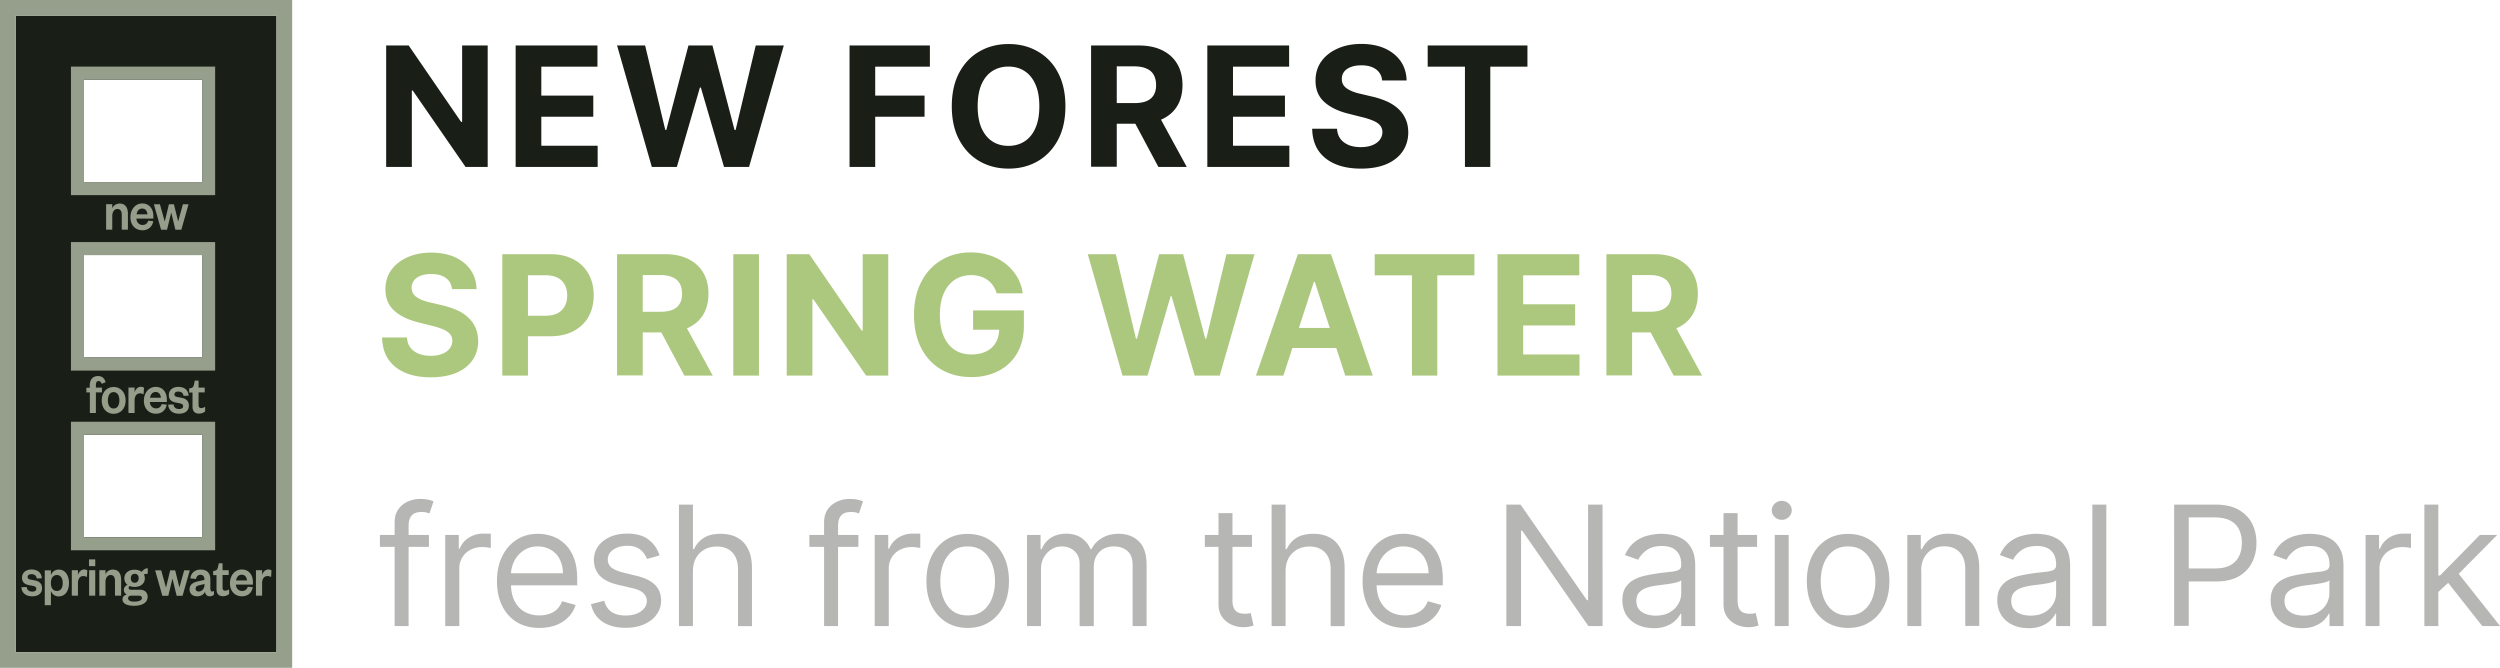
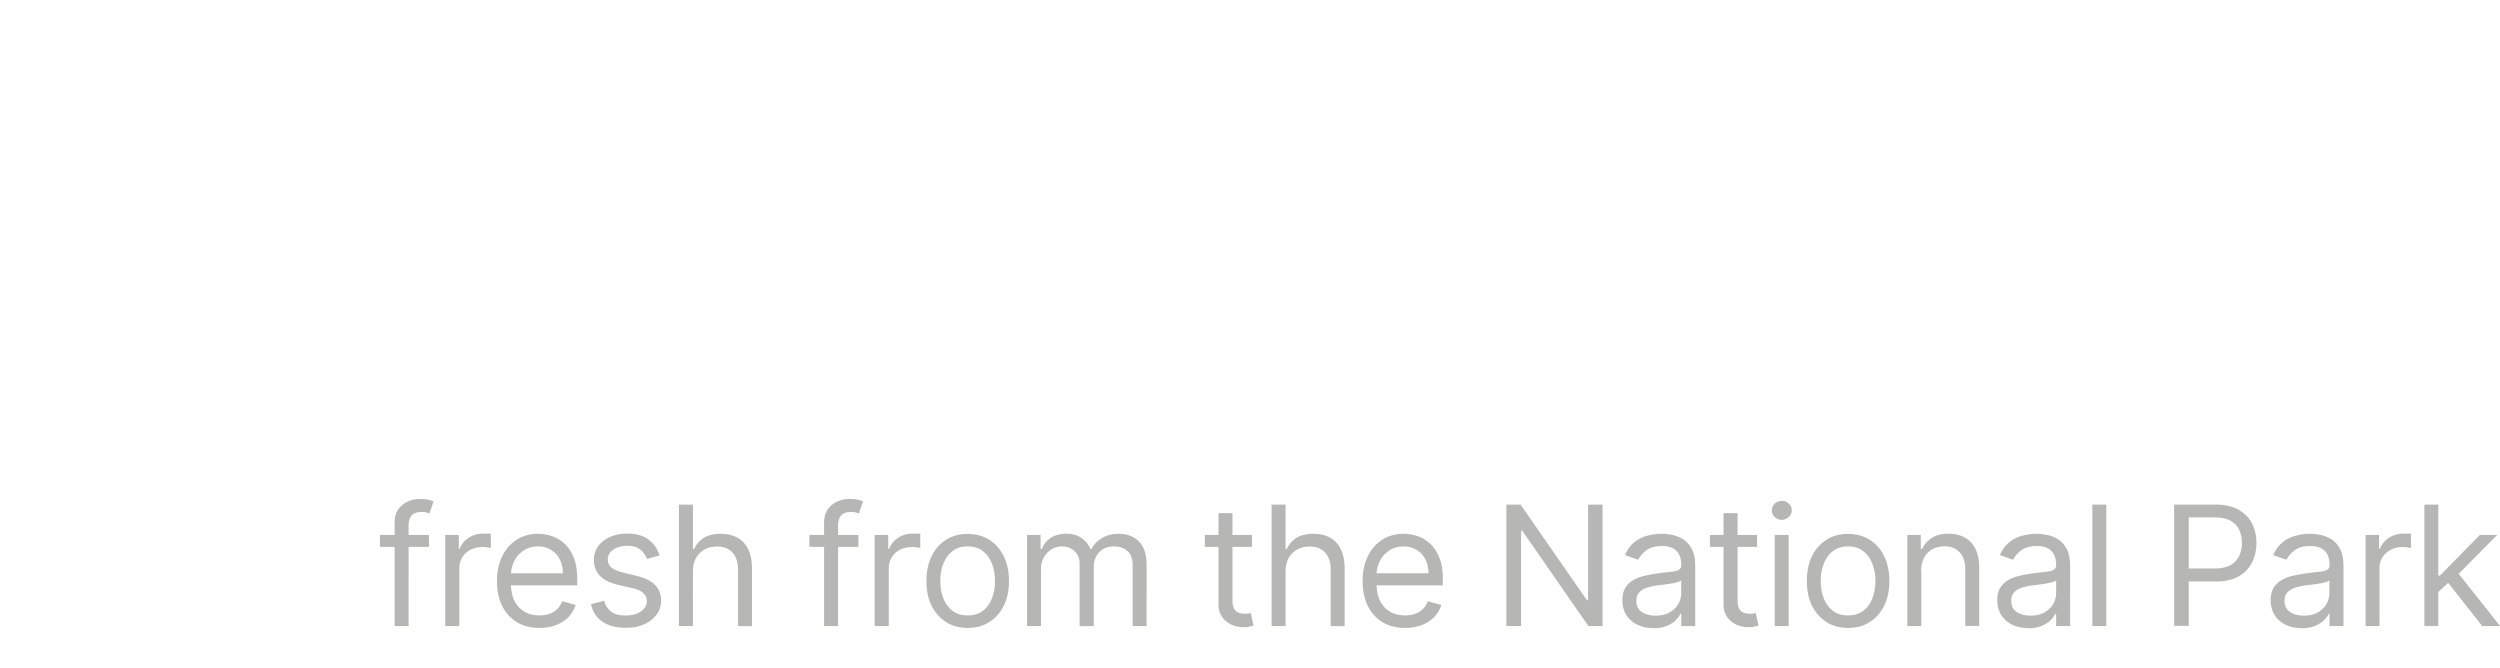
<svg xmlns="http://www.w3.org/2000/svg" id="Layer_1" data-name="Layer 1" viewBox="0 0 239.6 64">
  <defs>
    <style>.cls-1{fill:#191e17;stroke-width:0}</style>
  </defs>
-   <path d="M46.74 4.36V16h-2.12l-5.06-7.32h-.09V16h-2.46V4.36h2.16l5.02 7.32h.1V4.36h2.45ZM49.42 16V4.36h7.84v2.03h-5.38v2.77h4.98v2.03h-4.98v2.78h5.4V16h-7.86Zm13.05 0L59.14 4.36h2.69l1.93 8.09h.1l2.12-8.09h2.3l2.12 8.1h.1l1.93-8.1h2.69L71.79 16h-2.4l-2.22-7.61h-.09L64.87 16h-2.4Zm18.95 0V4.36h7.7v2.03h-5.24v2.77h4.73v2.03h-4.73V16h-2.46Zm20.69-5.82c0 1.27-.24 2.35-.72 3.24-.48.89-1.13 1.57-1.95 2.04-.82.47-1.75.7-2.77.7s-1.96-.23-2.78-.7c-.82-.47-1.47-1.15-1.95-2.04-.48-.89-.72-1.97-.72-3.23s.24-2.35.72-3.24c.48-.89 1.13-1.57 1.95-2.03.82-.47 1.75-.7 2.78-.7s1.95.23 2.77.7a4.9 4.9 0 0 1 1.95 2.03c.48.89.72 1.97.72 3.24Zm-2.5 0c0-.82-.12-1.52-.37-2.08-.24-.56-.59-.99-1.03-1.28-.44-.29-.96-.44-1.56-.44s-1.11.15-1.56.44c-.44.29-.79.72-1.03 1.28s-.36 1.26-.36 2.08.12 1.52.36 2.08c.25.56.59.99 1.03 1.28.44.29.96.44 1.56.44s1.11-.15 1.56-.44c.44-.29.79-.72 1.03-1.28.25-.56.37-1.26.37-2.08Zm4.96 5.82V4.36h4.59c.88 0 1.63.16 2.25.47.62.31 1.1.75 1.43 1.32.33.57.49 1.24.49 2.01s-.17 1.44-.5 1.99c-.33.55-.82.98-1.45 1.27-.63.3-1.39.44-2.28.44h-3.07V9.88h2.68c.47 0 .86-.06 1.17-.19.31-.13.54-.32.69-.58.16-.26.23-.58.23-.96s-.08-.71-.23-.98c-.15-.27-.38-.47-.7-.6-.31-.14-.7-.21-1.18-.21h-1.66v9.62h-2.46Zm6.28-5.3 2.89 5.3h-2.72l-2.83-5.3h2.65Zm4.86 5.3V4.36h7.84v2.03h-5.38v2.77h4.98v2.03h-4.98v2.78h5.4V16h-7.86Zm16.75-8.29a1.42 1.42 0 0 0-.59-1.07c-.34-.25-.81-.38-1.4-.38-.4 0-.74.06-1.02.17-.28.11-.49.26-.64.46-.14.2-.21.42-.21.67 0 .21.04.39.13.55.1.16.23.29.4.4.17.11.37.21.59.29.22.08.46.15.71.2l1.05.25c.51.11.97.27 1.4.45.42.19.79.42 1.1.7.31.28.55.6.72.98.18.38.26.8.27 1.29 0 .71-.19 1.33-.55 1.85-.36.52-.87.92-1.54 1.21-.67.28-1.48.43-2.43.43s-1.76-.14-2.45-.43c-.69-.29-1.24-.71-1.63-1.28-.39-.57-.59-1.27-.61-2.11h2.38c.03.39.14.72.34.98s.47.45.8.59c.34.13.72.19 1.14.19s.78-.06 1.09-.18c.31-.12.55-.29.72-.51.17-.22.26-.46.26-.74a1 1 0 0 0-.23-.66c-.15-.18-.38-.33-.67-.45-.29-.12-.65-.24-1.07-.34l-1.27-.32c-.98-.24-1.75-.61-2.32-1.12-.57-.51-.85-1.19-.85-2.05 0-.7.18-1.32.56-1.85.38-.53.91-.94 1.57-1.23.67-.3 1.42-.44 2.27-.44s1.62.15 2.26.44c.65.3 1.15.71 1.51 1.23.36.53.54 1.14.56 1.83h-2.36Zm4.37-1.32V4.36h9.56v2.03h-3.56V16h-2.43V6.39h-3.56Z" class="cls-1" />
-   <path d="M43.32 27.71c-.05-.46-.24-.81-.59-1.07-.34-.25-.81-.38-1.4-.38-.4 0-.74.06-1.02.17-.28.11-.49.26-.64.46-.14.2-.22.42-.22.67 0 .21.04.39.13.55.1.16.23.29.4.4.17.11.37.21.59.29.22.08.46.15.72.2l1.05.25c.51.11.97.27 1.4.45s.79.42 1.1.7c.31.28.55.6.72.98.17.38.26.8.27 1.29 0 .71-.19 1.33-.55 1.85-.36.52-.87.92-1.55 1.21-.67.28-1.48.43-2.43.43s-1.76-.14-2.45-.43c-.69-.29-1.23-.71-1.62-1.28-.39-.57-.59-1.27-.61-2.11H39c.03.39.14.72.34.98s.47.45.8.59c.34.13.72.19 1.14.19s.78-.06 1.09-.18c.31-.12.55-.29.72-.51.17-.22.26-.46.26-.74a1 1 0 0 0-.23-.66c-.15-.18-.38-.33-.67-.45-.29-.12-.65-.24-1.07-.34l-1.27-.32c-.98-.24-1.76-.61-2.32-1.12-.57-.51-.85-1.19-.85-2.05 0-.7.18-1.32.56-1.85.38-.53.91-.94 1.57-1.23.67-.3 1.42-.44 2.27-.44s1.62.15 2.26.44c.65.3 1.15.71 1.51 1.23.36.53.55 1.14.56 1.83h-2.36ZM48.14 36V24.36h4.59c.88 0 1.63.17 2.26.51.62.33 1.09.8 1.42 1.39.33.59.49 1.27.49 2.05s-.17 1.45-.5 2.05c-.33.59-.82 1.05-1.45 1.38-.63.33-1.39.49-2.28.49h-2.93v-1.97h2.53c.47 0 .86-.08 1.17-.24.31-.17.54-.4.69-.69.16-.3.23-.63.23-1.02s-.08-.72-.23-1.01c-.15-.29-.38-.52-.69-.68-.31-.16-.7-.24-1.18-.24H50.6V36h-2.46Zm11 0V24.36h4.59c.88 0 1.63.16 2.25.47.62.31 1.1.75 1.43 1.32.33.57.49 1.24.49 2.01s-.17 1.44-.5 1.99c-.33.55-.82.98-1.45 1.27-.63.3-1.39.44-2.28.44H60.6v-1.98h2.68c.47 0 .86-.06 1.17-.19.31-.13.54-.32.69-.58.16-.26.23-.58.23-.96s-.08-.71-.23-.98c-.15-.27-.38-.47-.7-.6-.31-.14-.7-.21-1.18-.21H61.6v9.62h-2.46Zm6.28-5.3 2.89 5.3h-2.72l-2.83-5.3h2.65Zm7.32-6.34V36h-2.46V24.36h2.46Zm12.39 0V36h-2.12l-5.06-7.32h-.09V36H75.4V24.36h2.16l5.02 7.32h.1v-7.32h2.45Zm10.39 3.76a2.34 2.34 0 0 0-.34-.73c-.14-.22-.32-.4-.53-.55-.2-.15-.44-.27-.7-.35-.26-.08-.55-.12-.87-.12-.59 0-1.12.15-1.57.44-.45.3-.8.73-1.05 1.29s-.38 1.25-.38 2.06.12 1.5.37 2.07c.25.57.59 1 1.05 1.3.45.3.98.44 1.6.44.56 0 1.03-.1 1.43-.3.4-.2.7-.48.91-.85.21-.36.32-.79.32-1.29l.5.07h-3v-1.85h4.87v1.47c0 1.02-.22 1.9-.65 2.64-.43.73-1.03 1.3-1.78 1.69-.76.39-1.62.59-2.6.59-1.09 0-2.05-.24-2.88-.72-.83-.48-1.47-1.17-1.93-2.06-.46-.89-.69-1.95-.69-3.18 0-.94.14-1.78.41-2.52.28-.74.66-1.37 1.16-1.89.5-.52 1.07-.91 1.73-1.18.66-.27 1.37-.4 2.14-.4.66 0 1.27.1 1.84.29.57.19 1.07.46 1.51.81.44.35.8.76 1.09 1.24.28.48.46 1 .54 1.58h-2.5ZM107.58 36l-3.33-11.64h2.69l1.93 8.09h.1l2.12-8.09h2.3l2.12 8.1h.1l1.93-8.1h2.69L116.9 36h-2.4l-2.22-7.61h-.09L109.98 36h-2.4Zm15.43 0h-2.64l4.02-11.64h3.17L131.57 36h-2.64l-2.92-8.98h-.09L123 36Zm-.16-4.57h6.23v1.92h-6.23v-1.92Zm8.9-5.04v-2.03h9.56v2.03h-3.56V36h-2.43v-9.61h-3.56ZM143.52 36V24.36h7.84v2.03h-5.38v2.77h4.98v2.03h-4.98v2.78h5.4V36h-7.86Zm10.44 0V24.36h4.59c.88 0 1.63.16 2.25.47.62.31 1.1.75 1.43 1.32.33.57.49 1.24.49 2.01s-.17 1.44-.5 1.99c-.33.55-.82.98-1.45 1.27-.63.3-1.39.44-2.28.44h-3.07v-1.98h2.68c.47 0 .86-.06 1.17-.19.31-.13.54-.32.69-.58.15-.26.23-.58.23-.96s-.08-.71-.23-.98c-.15-.27-.38-.47-.7-.6-.31-.14-.7-.21-1.18-.21h-1.66v9.62h-2.46Zm6.28-5.3 2.89 5.3h-2.72l-2.83-5.3h2.65Z" style="fill:#acc87f;stroke-width:0" />
  <path d="M41.11 51.27v1.14h-4.7v-1.14h4.7ZM37.82 60v-9.93c0-.5.12-.92.35-1.25.23-.33.54-.58.91-.75.38-.17.77-.25 1.19-.25.33 0 .6.03.81.08.21.05.36.1.47.15l-.39 1.16c-.07-.02-.16-.05-.28-.09-.12-.03-.27-.05-.47-.05-.44 0-.76.11-.96.34-.19.22-.29.55-.29.98V60h-1.34Zm4.85 0v-8.73h1.3v1.32h.09c.16-.43.45-.78.86-1.05.42-.27.89-.4 1.41-.4h.37c.15 0 .26 0 .34.02v1.36s-.15-.03-.31-.05c-.16-.03-.33-.04-.51-.04-.42 0-.8.09-1.14.27-.33.17-.59.42-.78.73-.19.31-.28.66-.28 1.05V60h-1.34Zm9.03.18c-.84 0-1.57-.19-2.18-.56-.61-.38-1.07-.9-1.4-1.57-.33-.67-.49-1.46-.49-2.35s.16-1.68.49-2.36c.33-.69.79-1.22 1.38-1.6.59-.39 1.28-.58 2.07-.58.45 0 .9.08 1.35.23.44.15.85.4 1.21.74.36.34.65.78.87 1.34s.32 1.24.32 2.06v.57h-6.73v-1.16h5.36c0-.49-.1-.93-.3-1.32a2.15 2.15 0 0 0-.83-.91c-.36-.22-.78-.34-1.26-.34-.53 0-1 .13-1.39.4-.39.26-.68.6-.89 1.02-.21.42-.31.87-.31 1.35v.77c0 .66.11 1.22.34 1.68.23.45.55.8.96 1.04.41.23.88.35 1.43.35.35 0 .67-.05.95-.15.29-.1.54-.25.74-.45.21-.2.37-.46.48-.76l1.3.36c-.14.44-.37.83-.69 1.16-.32.33-.72.59-1.19.77-.47.18-1.01.27-1.6.27Zm11.51-6.95-1.2.34c-.08-.2-.19-.4-.34-.59-.14-.19-.34-.35-.59-.48s-.57-.19-.96-.19c-.53 0-.98.12-1.34.37-.35.24-.53.55-.53.93 0 .33.12.6.36.79.24.19.62.35 1.14.48l1.3.32c.78.19 1.36.48 1.74.87.38.39.57.88.57 1.49 0 .5-.14.95-.43 1.34-.28.39-.68.7-1.19.93-.51.23-1.11.34-1.78.34-.89 0-1.63-.19-2.21-.58-.58-.39-.95-.95-1.11-1.69l1.27-.32c.12.47.35.82.69 1.06.34.23.79.35 1.34.35.62 0 1.12-.13 1.49-.4.37-.27.56-.59.56-.97 0-.3-.11-.56-.32-.76-.21-.21-.54-.36-.98-.47l-1.45-.34c-.8-.19-1.39-.48-1.76-.88-.37-.4-.56-.9-.56-1.51 0-.49.14-.93.41-1.31.28-.38.66-.68 1.14-.89.48-.22 1.03-.32 1.65-.32.86 0 1.54.19 2.03.57.5.38.85.88 1.06 1.5Zm3.2 1.52V60h-1.34V48.36h1.34v4.27h.11c.2-.45.51-.81.92-1.07.41-.27.96-.4 1.65-.4.59 0 1.12.12 1.56.36.45.23.79.6 1.04 1.09.25.48.38 1.1.38 1.85v5.55h-1.34v-5.45c0-.69-.18-1.23-.54-1.61-.36-.38-.85-.57-1.48-.57-.44 0-.83.09-1.18.28-.34.19-.62.46-.82.81-.2.36-.3.79-.3 1.3Zm15.86-3.48v1.14h-4.7v-1.14h4.7ZM78.98 60v-9.93c0-.5.12-.92.35-1.25.23-.33.54-.58.91-.75.38-.17.77-.25 1.19-.25.33 0 .6.03.81.08.21.05.36.1.47.15l-.39 1.16c-.07-.02-.16-.05-.28-.09-.12-.03-.27-.05-.47-.05-.44 0-.76.11-.96.34-.19.22-.29.55-.29.98V60h-1.34Zm4.85 0v-8.73h1.3v1.32h.09c.16-.43.45-.78.86-1.05.42-.27.89-.4 1.41-.4h.37c.15 0 .26 0 .34.02v1.36s-.15-.03-.31-.05c-.16-.03-.33-.04-.51-.04-.42 0-.8.09-1.14.27-.33.17-.59.42-.78.73-.19.31-.28.66-.28 1.05V60h-1.34Zm8.91.18c-.79 0-1.48-.19-2.07-.56-.59-.38-1.05-.9-1.39-1.57-.33-.67-.49-1.46-.49-2.36s.16-1.7.49-2.38c.33-.68.8-1.2 1.39-1.58.59-.38 1.29-.56 2.07-.56s1.48.19 2.07.56c.59.38 1.06.9 1.39 1.58.33.68.5 1.47.5 2.38s-.17 1.69-.5 2.36c-.33.67-.79 1.2-1.39 1.57-.59.38-1.28.56-2.07.56Zm0-1.2c.6 0 1.09-.15 1.48-.46.39-.31.67-.71.86-1.21s.28-1.04.28-1.62-.09-1.13-.28-1.63c-.19-.5-.47-.91-.86-1.22-.39-.31-.88-.47-1.48-.47s-1.09.16-1.48.47c-.39.31-.67.72-.86 1.22-.19.5-.28 1.05-.28 1.63s.09 1.12.28 1.62c.19.5.47.9.86 1.21.39.31.88.46 1.48.46ZM98.43 60v-8.73h1.3v1.36h.11c.18-.47.48-.83.88-1.09.41-.26.89-.39 1.46-.39s1.06.13 1.44.39c.39.26.69.62.9 1.09h.09c.22-.45.56-.81 1.01-1.07.45-.27.98-.4 1.61-.4.78 0 1.42.24 1.92.73.5.48.74 1.24.74 2.27V60h-1.34v-5.84c0-.64-.18-1.1-.53-1.38-.35-.28-.77-.41-1.25-.41-.61 0-1.09.19-1.43.56-.34.37-.51.83-.51 1.4v5.68h-1.36v-5.98c0-.5-.16-.9-.48-1.2-.32-.31-.74-.46-1.24-.46-.35 0-.68.09-.98.28-.3.19-.54.44-.73.77-.18.33-.27.7-.27 1.13V60h-1.34Zm21.56-8.73v1.14h-4.52v-1.14h4.52Zm-3.21-2.09h1.34v8.32c0 .38.06.66.17.85.11.19.26.31.43.38.18.06.37.09.56.09.15 0 .27 0 .36-.02.09-.02.17-.03.23-.05l.27 1.2c-.09.03-.22.07-.38.1-.16.04-.37.06-.62.06-.38 0-.75-.08-1.11-.24a2.22 2.22 0 0 1-.9-.74c-.24-.33-.35-.75-.35-1.26v-8.68Zm6.43 5.57V60h-1.34V48.36h1.34v4.27h.11c.21-.45.51-.81.92-1.07.41-.27.96-.4 1.65-.4.6 0 1.12.12 1.56.36.45.23.79.6 1.04 1.09.25.48.38 1.1.38 1.85v5.55h-1.34v-5.45c0-.69-.18-1.23-.54-1.61-.36-.38-.85-.57-1.48-.57-.44 0-.83.09-1.18.28-.34.19-.62.46-.82.81-.2.36-.3.79-.3 1.3Zm11.45 5.43c-.84 0-1.57-.19-2.18-.56-.61-.38-1.07-.9-1.4-1.57-.32-.67-.49-1.46-.49-2.35s.16-1.68.49-2.36c.33-.69.79-1.22 1.38-1.6.59-.39 1.28-.58 2.07-.58.46 0 .9.08 1.35.23.44.15.85.4 1.21.74.36.34.65.78.87 1.34.22.56.32 1.24.32 2.06v.57h-6.73v-1.16h5.36c0-.49-.1-.93-.3-1.32a2.15 2.15 0 0 0-.83-.91c-.36-.22-.78-.34-1.26-.34-.53 0-1 .13-1.39.4-.39.26-.68.6-.89 1.02-.21.42-.31.87-.31 1.35v.77c0 .66.11 1.22.34 1.68.23.45.55.8.96 1.04.41.23.88.35 1.43.35.35 0 .67-.05.95-.15.29-.1.54-.25.75-.45.21-.2.37-.46.48-.76l1.3.36c-.14.44-.37.83-.69 1.16-.32.33-.72.59-1.19.77-.47.18-1 .27-1.6.27Zm18.93-11.82V60h-1.36l-6.34-9.14h-.11V60h-1.41V48.36h1.36l6.36 9.16h.11v-9.16h1.39Zm4.88 11.84c-.55 0-1.05-.1-1.51-.31-.45-.21-.81-.52-1.07-.91-.26-.4-.4-.89-.4-1.45 0-.5.1-.91.3-1.22.2-.31.46-.56.79-.74.33-.18.69-.31 1.09-.4.4-.09.8-.16 1.21-.22.53-.07.96-.12 1.29-.15.33-.04.58-.1.73-.19.16-.09.23-.24.23-.45v-.05c0-.56-.15-1-.46-1.31-.3-.31-.76-.47-1.38-.47s-1.14.14-1.51.42c-.36.28-.62.58-.77.9l-1.27-.45c.23-.53.53-.94.91-1.24.38-.3.8-.51 1.25-.62.45-.12.9-.18 1.34-.18.28 0 .6.03.97.1.37.06.72.2 1.06.4.35.2.63.51.86.93.23.41.34.97.34 1.66V60h-1.34v-1.18h-.07c-.09.19-.24.39-.45.61-.21.22-.49.4-.85.55-.35.15-.78.23-1.29.23Zm.21-1.2c.53 0 .98-.1 1.34-.31.37-.21.64-.48.83-.81.19-.33.28-.68.28-1.04v-1.23c-.06.07-.18.13-.38.19-.19.05-.41.1-.66.14-.25.04-.49.07-.72.1-.23.03-.42.05-.56.07-.35.05-.67.12-.98.22-.3.1-.54.25-.73.45-.18.2-.27.47-.27.81 0 .47.17.82.52 1.06.35.23.79.35 1.32.35Zm9.72-7.73v1.14h-4.52v-1.14h4.52Zm-3.21-2.09h1.34v8.32c0 .38.06.66.16.85.11.19.26.31.43.38.18.06.37.09.56.09.15 0 .27 0 .36-.02.1-.02.17-.03.23-.05l.27 1.2c-.09.03-.22.07-.38.1-.16.04-.37.06-.62.06-.38 0-.75-.08-1.11-.24a2.22 2.22 0 0 1-.9-.74c-.24-.33-.35-.75-.35-1.26v-8.68Zm4.9 10.82v-8.73h1.34V60h-1.34Zm.68-10.18a.96.96 0 0 1-.68-.27c-.19-.18-.28-.39-.28-.64s.09-.46.28-.64c.19-.18.41-.27.68-.27s.49.09.67.27c.19.18.28.39.28.64s-.1.46-.28.64c-.19.18-.41.27-.67.27Zm6.35 10.36c-.79 0-1.48-.19-2.07-.56-.59-.38-1.05-.9-1.39-1.57-.33-.67-.49-1.46-.49-2.36s.16-1.7.49-2.38c.33-.68.8-1.2 1.39-1.58.59-.38 1.29-.56 2.07-.56s1.48.19 2.07.56c.59.38 1.06.9 1.39 1.58.33.68.5 1.47.5 2.38s-.17 1.69-.5 2.36c-.33.67-.79 1.2-1.39 1.57-.59.38-1.28.56-2.07.56Zm0-1.2c.6 0 1.09-.15 1.48-.46.39-.31.67-.71.86-1.21.18-.5.28-1.04.28-1.62s-.09-1.13-.28-1.63c-.19-.5-.47-.91-.86-1.22-.39-.31-.88-.47-1.48-.47s-1.09.16-1.48.47c-.39.31-.67.72-.86 1.22-.19.5-.28 1.05-.28 1.63s.09 1.12.28 1.62c.19.5.47.9.86 1.21.39.31.88.46 1.48.46Zm7.02-4.23V60h-1.34v-8.73h1.29v1.36h.11c.21-.44.51-.8.93-1.07.42-.27.95-.41 1.61-.41.59 0 1.11.12 1.55.36.44.24.79.6 1.03 1.09.25.48.37 1.1.37 1.84v5.55h-1.34v-5.45c0-.69-.18-1.22-.53-1.6-.36-.39-.85-.58-1.47-.58-.43 0-.81.09-1.15.28-.33.19-.6.46-.79.81-.19.36-.29.79-.29 1.3Zm10.26 5.45c-.55 0-1.06-.1-1.51-.31-.45-.21-.81-.52-1.07-.91-.26-.4-.4-.89-.4-1.45 0-.5.1-.91.3-1.22.2-.31.46-.56.79-.74.33-.18.69-.31 1.09-.4.4-.09.8-.16 1.21-.22.53-.07.96-.12 1.29-.15.33-.04.58-.1.73-.19.15-.09.23-.24.23-.45v-.05c0-.56-.15-1-.46-1.31-.3-.31-.76-.47-1.38-.47s-1.14.14-1.51.42-.62.58-.77.9l-1.27-.45c.23-.53.53-.94.91-1.24.38-.3.8-.51 1.25-.62.45-.12.9-.18 1.34-.18.28 0 .6.03.97.1.37.06.72.2 1.06.4.34.2.63.51.86.93.23.41.34.97.34 1.66V60h-1.34v-1.18h-.07c-.09.19-.24.39-.45.61-.21.22-.49.4-.85.55-.35.15-.78.23-1.29.23Zm.21-1.2c.53 0 .98-.1 1.34-.31.37-.21.64-.48.83-.81.19-.33.28-.68.28-1.04v-1.23c-.06.07-.18.13-.38.19-.19.05-.41.1-.66.14-.25.04-.49.07-.72.1-.23.03-.42.05-.56.07-.35.05-.67.12-.98.22-.3.1-.54.25-.73.45-.18.2-.27.47-.27.81 0 .47.17.82.52 1.06.35.23.79.35 1.32.35Zm7.26-10.64V60h-1.34V48.36h1.34Zm6.5 11.64V48.36h3.93c.91 0 1.66.16 2.24.49.58.33 1.01.77 1.3 1.32.28.56.42 1.18.42 1.86s-.14 1.31-.42 1.87c-.28.56-.71 1.01-1.28 1.34-.58.33-1.32.49-2.23.49h-2.82v-1.25h2.77c.62 0 1.13-.11 1.5-.32.38-.22.65-.51.82-.88.18-.37.26-.79.26-1.26s-.09-.88-.26-1.25a1.82 1.82 0 0 0-.83-.86c-.38-.21-.89-.32-1.52-.32h-2.48v10.39h-1.41Zm12.22.2c-.55 0-1.05-.1-1.5-.31-.45-.21-.81-.52-1.07-.91-.26-.4-.4-.89-.4-1.45 0-.5.1-.91.3-1.22.2-.31.46-.56.79-.74.33-.18.69-.31 1.09-.4.4-.09.8-.16 1.21-.22.53-.07.96-.12 1.29-.15.33-.04.58-.1.73-.19.16-.09.23-.24.23-.45v-.05c0-.56-.15-1-.46-1.31-.3-.31-.76-.47-1.38-.47s-1.14.14-1.51.42c-.36.28-.62.58-.77.9l-1.27-.45c.23-.53.53-.94.91-1.24.38-.3.8-.51 1.25-.62.46-.12.9-.18 1.34-.18.28 0 .6.03.97.1.37.06.72.2 1.06.4.35.2.63.51.86.93.23.41.34.97.34 1.66V60h-1.34v-1.18h-.07c-.09.19-.24.39-.45.61-.21.22-.5.4-.85.55-.35.15-.78.23-1.29.23Zm.21-1.2c.53 0 .98-.1 1.34-.31.37-.21.64-.48.83-.81.19-.33.28-.68.28-1.04v-1.23c-.06.07-.18.13-.38.19-.19.05-.41.1-.66.14-.25.04-.49.07-.72.1-.23.03-.42.05-.56.07-.35.05-.67.12-.98.22-.3.1-.54.25-.73.45-.18.2-.27.47-.27.81 0 .47.17.82.52 1.06.35.23.79.35 1.32.35Zm5.92 1v-8.73h1.29v1.32h.09c.16-.43.45-.78.86-1.05.42-.27.89-.4 1.41-.4h.37c.15 0 .26 0 .33.02v1.36s-.15-.03-.31-.05c-.16-.03-.33-.04-.51-.04-.42 0-.8.09-1.14.27-.33.17-.59.42-.78.73-.19.31-.28.66-.28 1.05V60h-1.34Zm6.88-3.18-.02-1.66h.27l3.82-3.89h1.66l-4.07 4.11h-.11l-1.54 1.43ZM232.35 60V48.36h1.34V60h-1.34Zm5.55 0-3.41-4.32.96-.93 4.16 5.25h-1.71Z" style="fill:rgba(25,30,23,.32);stroke-width:0" />
-   <path d="M1.5 1.5v61h25v-61h-25Zm17.87 49.99H8.05v-9.82h11.32v9.82Zm0-17.23H8.05v-9.82h11.32v9.82Zm0-16.81H8.05V7.63h11.32v9.82Z" class="cls-1" />
-   <path d="M10.76 22.01h-.59v-2.44h.59v.4c.11-.28.38-.46.71-.46.58 0 .79.44.79.98v1.52h-.59v-1.39c0-.38-.13-.59-.42-.59s-.49.27-.49.67V22Zm3.93-.8c-.11.54-.49.86-1.04.86-.67 0-1.15-.48-1.15-1.25s.49-1.32 1.13-1.32c.71 0 1.07.55 1.07 1.21v.24h-1.63c.02.36.27.61.59.61.29 0 .46-.14.55-.41l.48.05Zm-.56-.67c-.02-.28-.17-.55-.5-.55s-.49.25-.54.55h1.04Zm2.93.66h.02l.45-1.62h.54l-.69 2.44h-.57l-.39-1.61h-.02l-.39 1.61h-.57l-.69-2.44h.58l.45 1.62h.02l.39-1.62h.48l.4 1.62ZM8.28 37.62v-.46h.32v-.21c0-.57.3-.91.79-.91.39 0 .63.21.73.6l-.38.14c-.05-.15-.14-.26-.29-.26-.18 0-.26.15-.26.38v.25h.58v.46h-.58v1.97h-.58v-1.97h-.32Zm2.61 2.04c-.67 0-1.14-.52-1.14-1.28s.47-1.29 1.14-1.29 1.15.53 1.15 1.29-.47 1.28-1.15 1.28Zm0-.51c.36 0 .55-.32.55-.78s-.19-.79-.55-.79-.55.32-.55.79.19.78.55.78Zm2.87-1.35a.599.599 0 0 0-.35-.1c-.3 0-.51.24-.51.68v1.2h-.59v-2.44h.59v.46c.08-.28.3-.53.6-.53.13 0 .24.04.3.1l-.04.62Zm2.22.99c-.11.54-.49.86-1.04.86-.67 0-1.15-.48-1.15-1.25s.49-1.32 1.13-1.32c.71 0 1.07.55 1.07 1.21v.24h-1.63c.02.36.27.61.59.61.29 0 .46-.14.55-.41l.48.05Zm-.56-.67c-.02-.28-.17-.55-.5-.55s-.49.25-.54.55h1.04Zm1.21.64c.03.29.23.44.53.44.22 0 .39-.08.39-.26 0-.17-.1-.24-.31-.28l-.34-.07c-.46-.08-.72-.28-.72-.73s.35-.78.9-.78c.6 0 .96.3 1 .84l-.49.02c-.04-.28-.21-.41-.52-.41-.21 0-.35.1-.35.27 0 .13.08.21.24.24l.41.08c.46.08.73.3.73.76 0 .5-.38.77-.94.77s-1-.28-1.04-.87l.51-.02Zm1.81-1.14h-.31v-.39l.15-.03c.21-.04.27-.16.32-.39l.07-.33h.36v.67h.59v.46h-.59v1.2c0 .21.08.3.26.3.12 0 .24-.05.37-.12v.44c-.16.13-.33.21-.6.21-.33 0-.61-.17-.61-.68v-1.35ZM2.56 56.26c.03.29.23.44.53.44.22 0 .39-.08.39-.26 0-.17-.1-.24-.31-.28l-.34-.07c-.46-.08-.72-.28-.72-.73s.35-.78.9-.78c.6 0 .96.3 1 .84l-.49.02c-.04-.28-.21-.41-.52-.41-.21 0-.35.1-.35.27 0 .13.08.21.24.24l.41.08c.46.08.73.3.73.76 0 .5-.38.77-.94.77s-1-.28-1.04-.87l.51-.02ZM4.88 58h-.59v-3.34h.59v.47c.1-.3.36-.54.75-.54.64 0 .98.57.98 1.29s-.34 1.28-.98 1.28a.77.77 0 0 1-.75-.53V58Zm0-2.08c0 .45.24.72.57.72.37 0 .56-.3.56-.76s-.19-.77-.56-.77c-.33 0-.57.28-.57.72v.09Zm3.45-.61a.599.599 0 0 0-.35-.1c-.3 0-.51.24-.51.68v1.2h-.59v-2.44h.59v.46c.08-.28.3-.53.6-.53.13 0 .24.04.3.1l-.04.62Zm.2-1.7h.6v.65h-.6v-.65Zm.6 1.04v2.44h-.59v-2.44h.59Zm.98 2.44h-.59v-2.44h.59v.4c.11-.28.38-.46.71-.46.58 0 .79.44.79.98v1.52h-.59V55.7c0-.38-.13-.59-.42-.59s-.49.27-.49.67v1.3Zm2.79-.84c-.18 0-.34-.03-.48-.09-.05.04-.09.1-.09.18 0 .11.06.18.23.18h.86c.48 0 .73.29.73.68 0 .61-.63.86-1.3.86-.6 0-1.11-.17-1.11-.62 0-.25.18-.42.43-.46-.2-.07-.3-.25-.3-.45 0-.22.14-.39.35-.48a.75.75 0 0 1-.3-.62c0-.52.41-.83.98-.83.27 0 .51.08.69.21.12-.19.34-.35.57-.35v.53c-.12 0-.26.02-.37.07.06.1.09.23.09.37 0 .51-.41.82-.98.82Zm-.05 1.41c.43 0 .75-.11.75-.35 0-.16-.12-.22-.31-.22h-.72c-.16 0-.29.07-.29.25 0 .22.23.32.57.32Zm.06-2.67c-.22 0-.37.15-.37.43s.15.43.37.43.38-.15.38-.43-.15-.43-.38-.43Zm4.27 1.29h.02l.45-1.62h.54l-.69 2.44h-.57l-.39-1.61h-.02l-.39 1.61h-.57l-.69-2.44h.58l.45 1.62h.02l.39-1.62h.48l.4 1.62Zm3 .22c0 .13.06.19.15.19.06 0 .12-.02.18-.05v.35c-.09.08-.21.16-.41.16-.25 0-.4-.16-.46-.43-.12.28-.42.43-.74.43-.45 0-.73-.25-.73-.67 0-.46.33-.66.83-.77l.59-.13v-.05c0-.27-.13-.44-.38-.44s-.38.17-.43.4l-.54-.06c.07-.5.41-.84.99-.84s.93.3.93.94v.97Zm-.58-.53-.41.1c-.26.06-.44.11-.44.35 0 .17.11.27.3.27.31 0 .55-.27.55-.66v-.06Zm1.14-.85h-.31v-.39l.15-.03c.21-.04.27-.16.32-.39l.07-.33h.36v.67h.59v.46h-.59v1.2c0 .21.08.3.26.3.12 0 .24-.05.37-.12v.44c-.16.13-.33.21-.6.21-.33 0-.61-.17-.61-.68v-1.35Zm3.49 1.17c-.11.54-.49.86-1.04.86-.67 0-1.15-.48-1.15-1.25s.49-1.32 1.13-1.32c.71 0 1.07.55 1.07 1.21v.24h-1.63c.02.36.27.61.59.61.29 0 .46-.14.55-.41l.48.05Zm-.56-.66c-.02-.28-.17-.55-.5-.55s-.49.25-.54.55h1.04Zm2.31-.32a.599.599 0 0 0-.35-.1c-.3 0-.51.24-.51.68v1.2h-.59v-2.44h.59v.46c.08-.28.3-.53.6-.53.13 0 .24.04.3.1l-.04.62Z" style="fill:#969d8b;stroke-width:0" />
-   <path d="M19.37 7.63v9.82H8.05V7.63h11.32m1.25-1.25H6.8V18.7h13.82V6.38Zm-1.25 18.07v9.82H8.05v-9.82h11.32m1.25-1.25H6.8v12.32h13.82V23.2Zm-1.25 18.47v9.82H8.05v-9.82h11.32m1.25-1.25H6.8v12.32h13.82V40.42ZM26.5 1.5v61h-25v-61h25M28 0H0v64h28V0Z" style="fill:#969f8c;stroke-width:0" />
</svg>